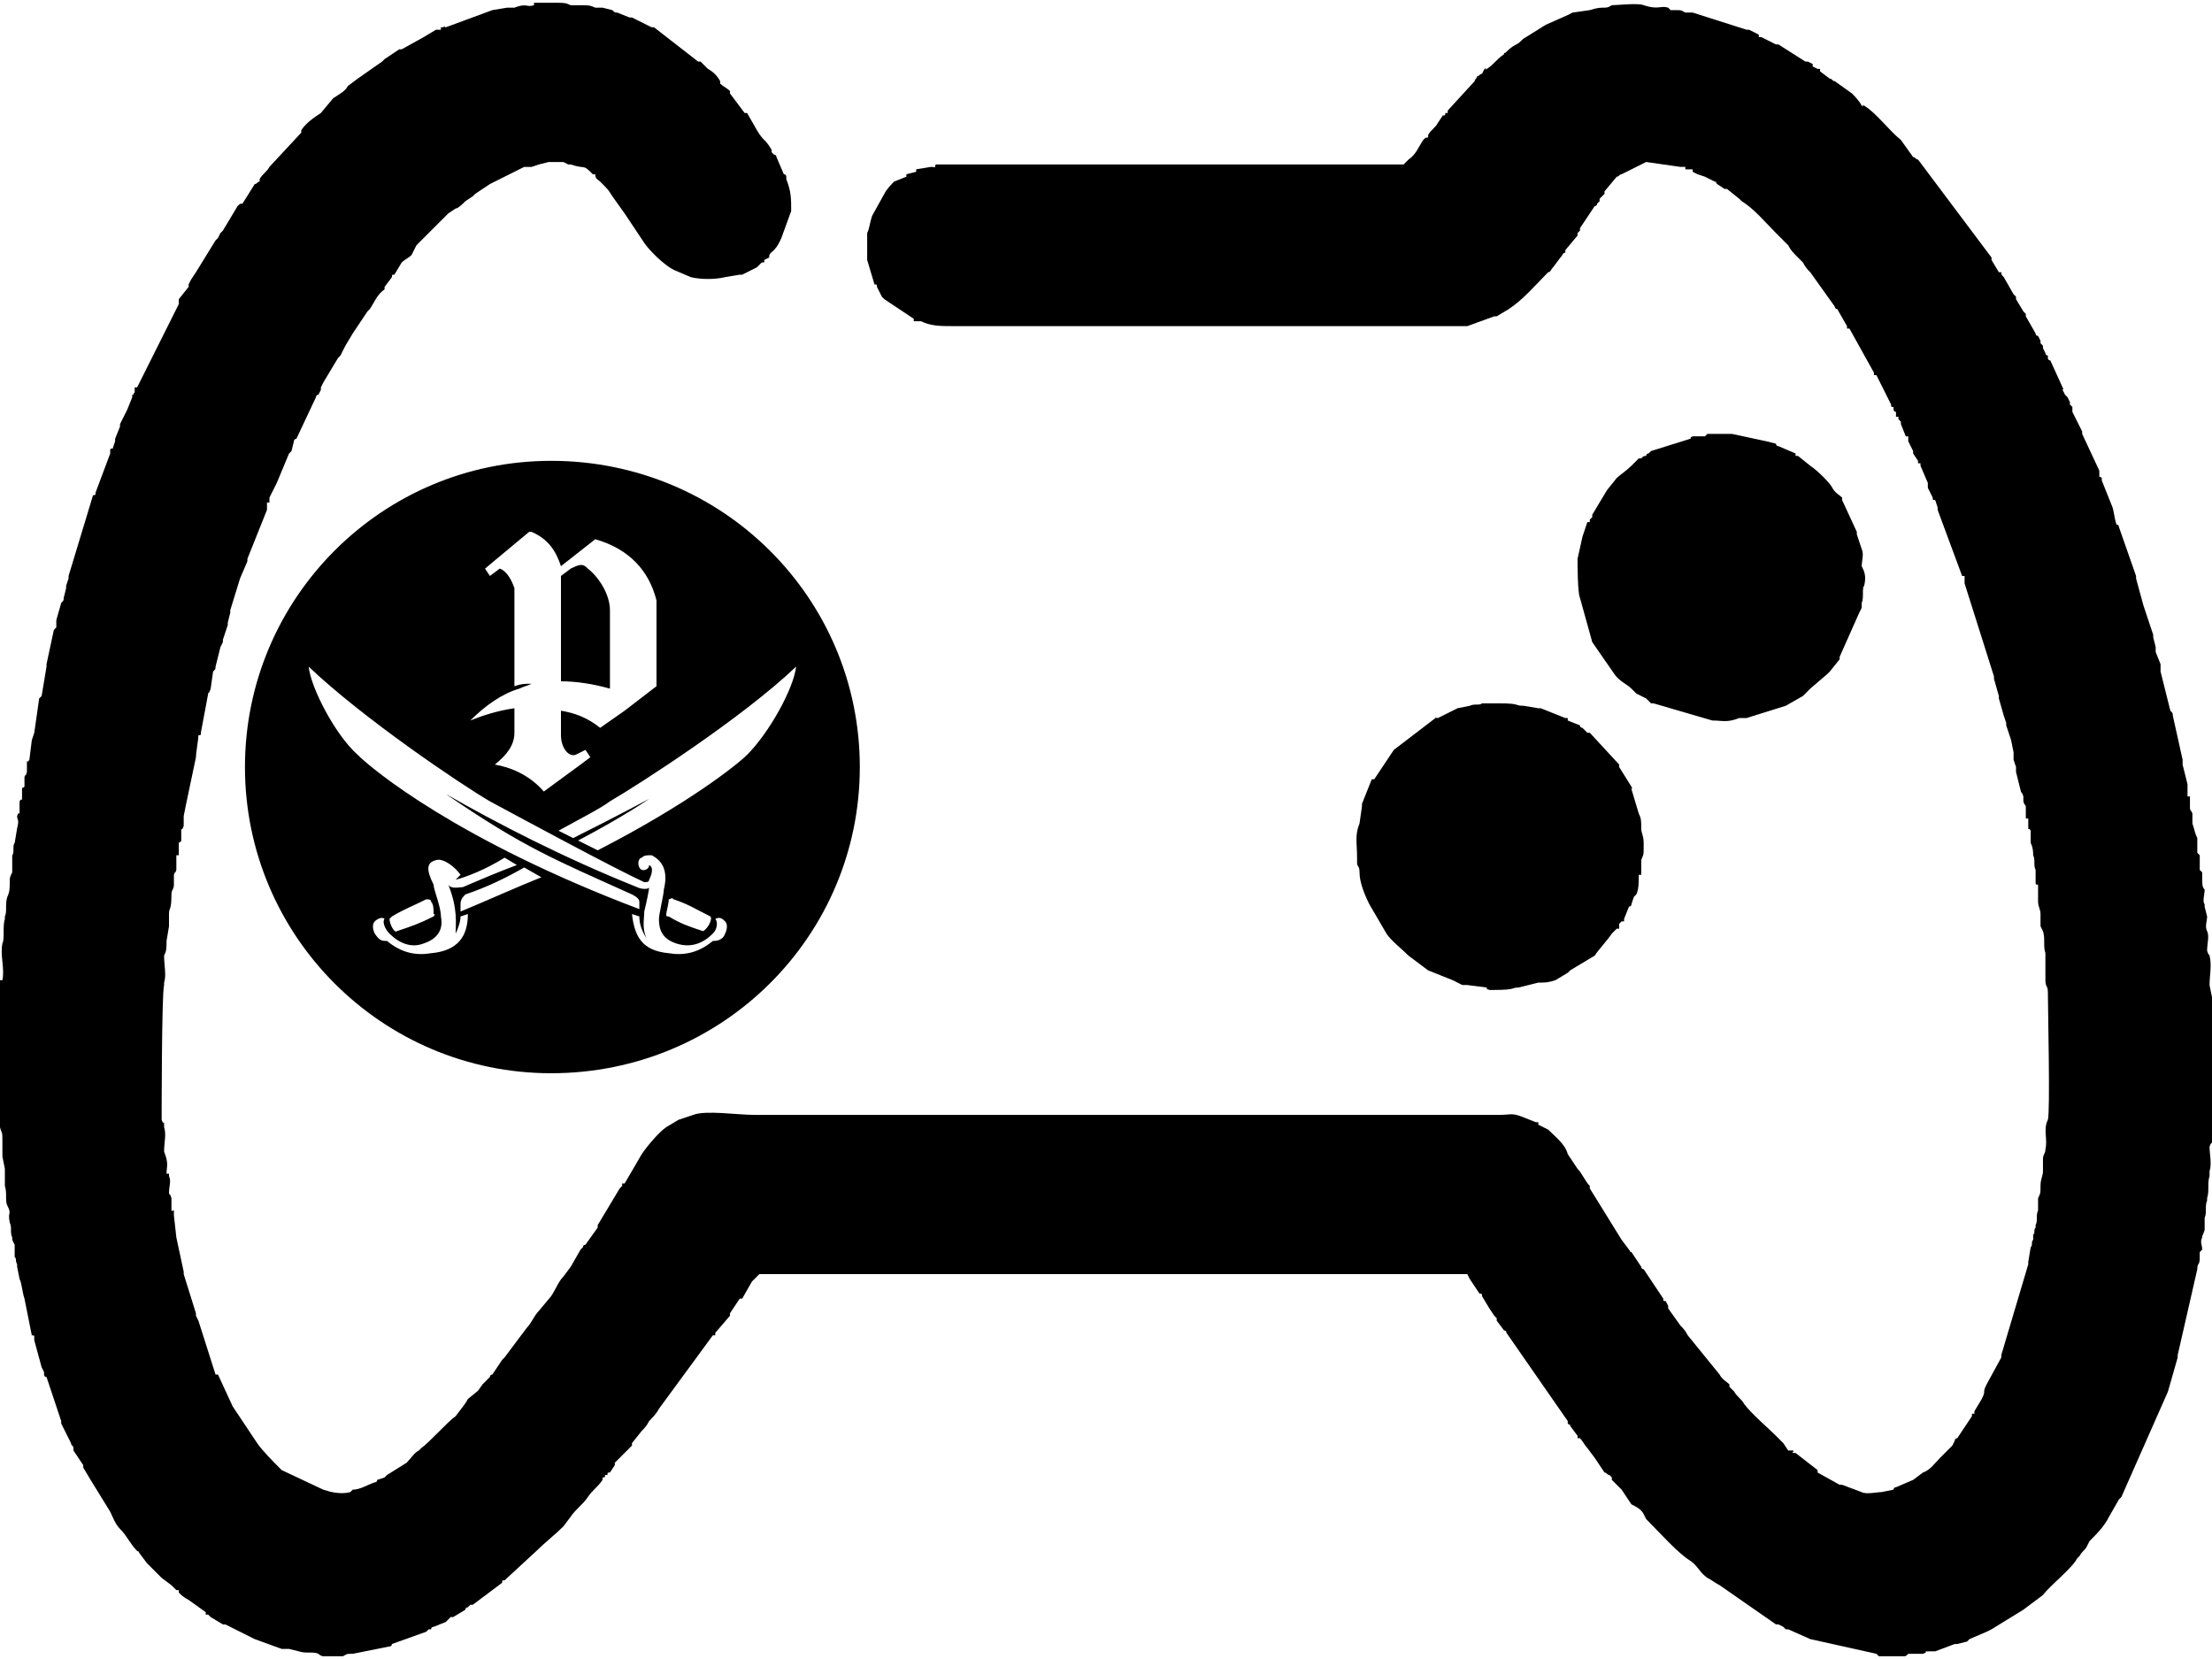
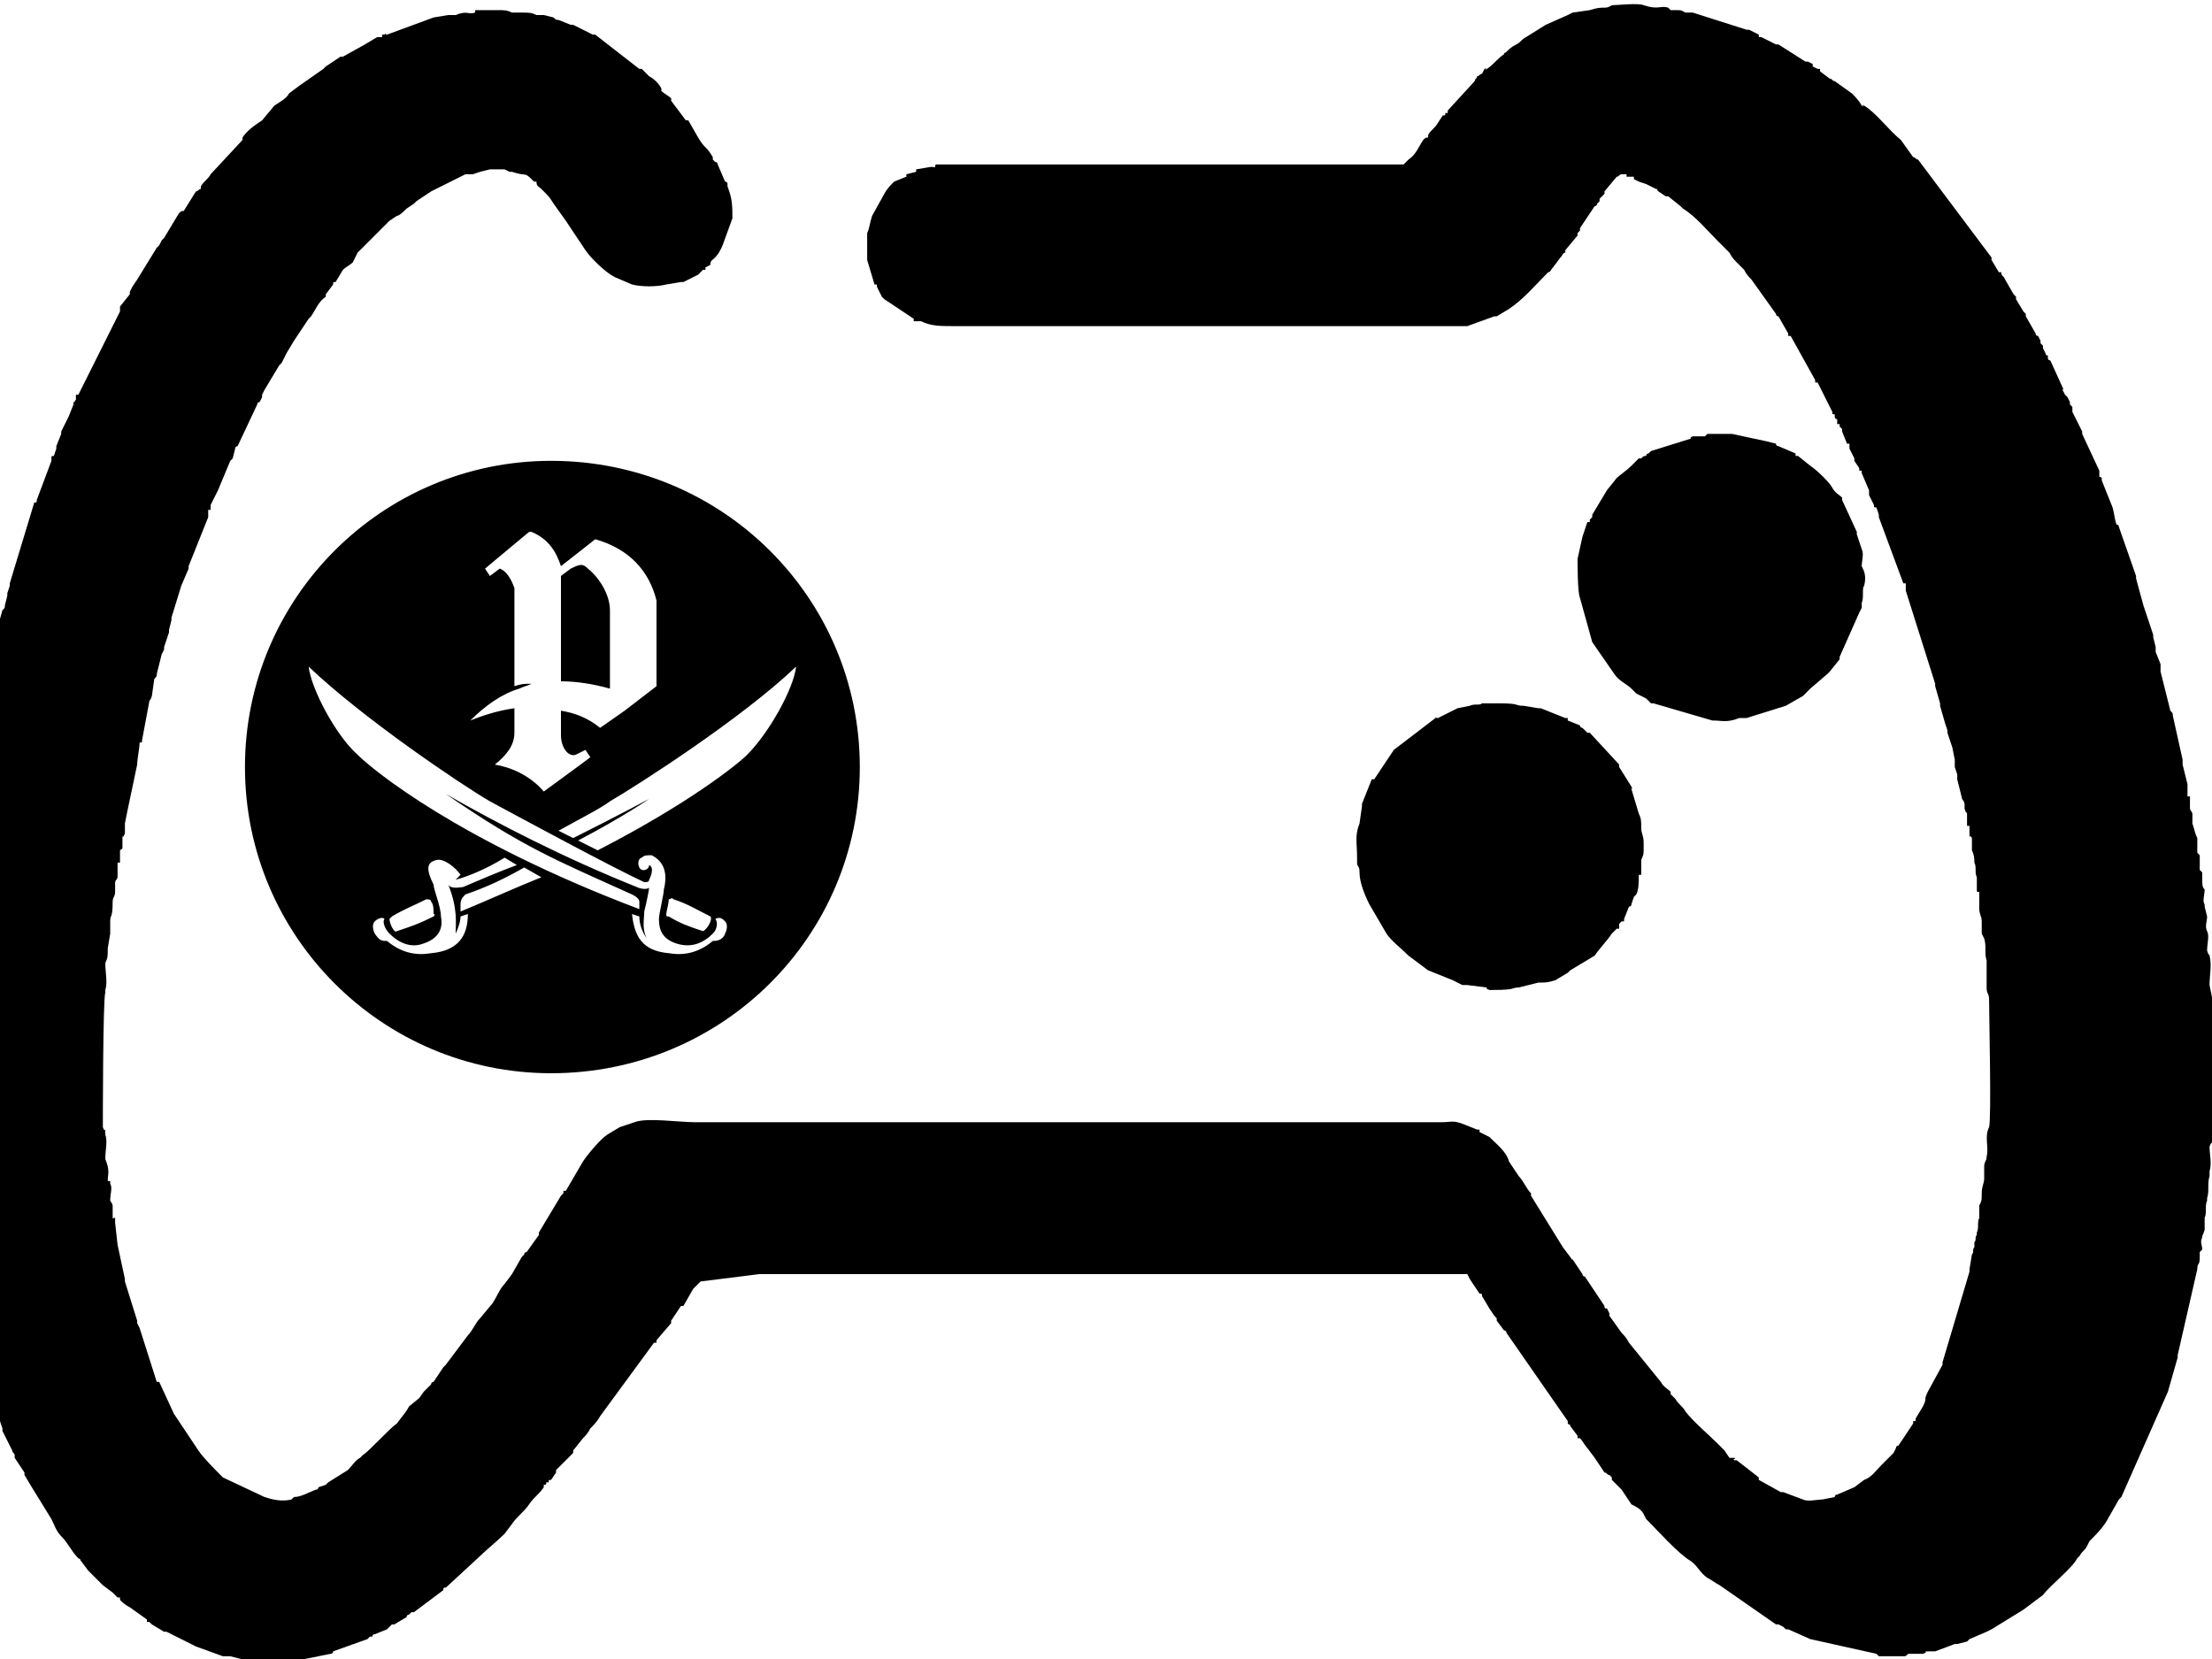
<svg xmlns="http://www.w3.org/2000/svg" width="32px" height="24px" clip-rule="evenodd" fill-rule="evenodd" image-rendering="optimizeQuality" shape-rendering="geometricPrecision" text-rendering="geometricPrecision" version="1.1" viewBox="0 0 9.03 6.75" xml:space="preserve">
-   <path d="m3.1 5.19h2.89l0.01 0.02 0.04 0.06c0.01 0 0.01 0 0.01 0.01l0.03 0.05 0.02 0.03 0.01 0.01v0.01l0.03 0.04c0.01 0 0.01 0.01 0.01 0.01l0.25 0.36v0.01c0.01 0.01 0.01 0 0.01 0.01l0.03 0.04v0.01h0.01c0.01 0.01 0.02 0.03 0.03 0.04l0.03 0.04 0.04 0.06c0.01 0 0.01 0.01 0.02 0.01l0.01 0.01v0.01l0.04 0.04 0.04 0.06c0.02 0.01 0.04 0.02 0.05 0.04l0.01 0.02 0.01 0.01c0.04 0.04 0.12 0.13 0.17 0.16 0.03 0.02 0.04 0.05 0.07 0.07 0.02 0.01 0.03 0.02 0.05 0.03l0.23 0.16h0.01l0.02 0.01 0.01 0.01h0.01l0.09 0.04 0.27 0.06 0.01 0.01h0.01 0.09c0.01 0 0.01 0 0.02-0.01h0.06c0.03-0.01-0.01-0.01 0.03-0.01h0.02l0.08-0.03h0.01l0.04-0.01 0.01-0.01 0.07-0.03 0.02-0.01 0.13-0.08 0.08-0.06c0.03-0.04 0.12-0.11 0.14-0.15l0.01-0.01c0.01-0.02 0.02-0.02 0.03-0.04l0.01-0.02c0.03-0.03 0.06-0.06 0.08-0.1l0.04-0.07 0.01-0.01 0.19-0.43 0.04-0.14v-0.01l0.08-0.35c0-0.03 0.01-0.01 0.01-0.05v-0.02l0.01-0.01c0-0.02-0.01-0.03 0-0.05 0-0.01 0 0 0.01-0.03v-0.05c0.01-0.02 0-0.05 0.01-0.07v-0.01c0.01-0.03 0-0.06 0.01-0.09v-0.02c0.01-0.03 0-0.07 0-0.1 0.01-0.03 0.01 0 0.01-0.03v-0.58l-0.01-0.05c0-0.04 0.01-0.08 0-0.12 0-0.01 0 0.01-0.01-0.02 0-0.03 0.01-0.06 0-0.08s0-0.04 0-0.06l-0.01-0.04v-0.01c-0.01-0.01 0-0.04 0-0.06-0.01-0.01-0.01-0.02-0.01-0.05v-0.02l-0.01-0.01v-0.06l-0.01-0.01v-0.06c-0.01-0.02-0.01-0.03-0.02-0.06v-0.04c-0.01-0.03 0 0.01-0.01-0.02v-0.04-0.01h-0.01v-0.03-0.02l-0.02-0.08v-0.02l-0.04-0.18c0-0.01 0-0.01-0.01-0.02l-0.04-0.16v-0.01-0.02l-0.02-0.05v-0.01-0.01l-0.01-0.04v-0.01l-0.04-0.12-0.03-0.11v-0.01l-0.07-0.2s0-0.01-0.01-0.01c-0.01-0.03-0.01-0.06-0.02-0.08l-0.04-0.1v-0.01c-0.01-0.01-0.01 0-0.01-0.01v-0.02l-0.07-0.15v-0.01l-0.04-0.08v-0.02l-0.01-0.01v-0.01l-0.01-0.02-0.01-0.01-0.01-0.02c0-0.01 0.01 0.01 0-0.01l-0.05-0.11c-0.01 0-0.01-0.01-0.01-0.01v-0.01s-0.01 0-0.01-0.01l-0.01-0.02v-0.01l-0.01-0.01v-0.01l-0.01-0.02c-0.01 0-0.01-0.01-0.01-0.01l-0.04-0.07v-0.01l-0.01-0.01-0.03-0.05v-0.01l-0.01-0.01-0.04-0.07c-0.01-0.01-0.01-0.01-0.01-0.02h-0.01l-0.03-0.05v-0.01l-0.3-0.4c-0.01 0-0.01-0.01-0.02-0.01l-0.05-0.07c-0.05-0.04-0.1-0.11-0.15-0.14-0.02-0.01 0.01 0.01-0.01 0-0.01-0.02-0.03-0.04-0.04-0.05l-0.07-0.05c-0.01 0-0.01-0.01-0.02-0.01l-0.04-0.03v-0.01h-0.01l-0.02-0.01v-0.01l-0.02-0.01h-0.01l-0.11-0.07h-0.01l-0.06-0.03h-0.01v-0.01l-0.04-0.02h-0.01l-0.22-0.07h-0.03c-0.02-0.01-0.01-0.01-0.05-0.01h-0.01l-0.01-0.01c-0.03-0.01-0.04 0.01-0.1-0.01-0.02-0.01-0.11 0-0.13 0-0.03 0.02-0.03 0-0.09 0.02l-0.07 0.01-0.02 0.01-0.09 0.04-0.08 0.05c-0.02 0.01-0.02 0.02-0.04 0.03s-0.03 0.02-0.04 0.03-0.01 0-0.01 0.01c-0.03 0.02-0.04 0.04-0.07 0.06-0.02 0.01 0.01-0.01-0.01 0l-0.01 0.02c-0.01 0-0.01 0.01-0.02 0.01 0 0.01-0.01 0.01-0.01 0.02l-0.11 0.12v0.01h-0.01c0 0.01 0 0.01-0.01 0.01l-0.02 0.03c-0.01 0.02-0.03 0.03-0.04 0.05v0.01c-0.01 0-0.01 0-0.02 0.01-0.02 0.03-0.03 0.06-0.06 0.08l-0.02 0.02h-1.91c-0.01 0.02 0.01 0.01-0.02 0.01l-0.06 0.01v0.01l-0.04 0.01v0.01l-0.05 0.02c-0.01 0.01-0.03 0.03-0.04 0.05l-0.05 0.09c-0.01 0.03-0.01 0.05-0.02 0.07v0.01 0.1l0.03 0.1c0.01 0 0.01 0 0.01 0.01l0.02 0.04 0.01 0.01 0.12 0.08v0.01h0.01 0.02c0.04 0.02 0.08 0.02 0.13 0.02h2.1l0.11-0.04h0.01l0.05-0.03c0.06-0.04 0.11-0.1 0.16-0.15 0.01 0 0.01-0.01 0.02-0.02l0.03-0.04c0.01-0.01 0.01-0.02 0.02-0.02v-0.01l0.05-0.06v-0.01l0.01-0.01v-0.01l0.06-0.09c0.01 0 0.01-0.01 0.01-0.01l0.01-0.01v-0.01l0.02-0.02v-0.01l0.05-0.06c0.01 0 0.01-0.01 0.02-0.01l0.1-0.05 0.14 0.02h0.02v0.01h0.01 0.02v0.01l0.02 0.01 0.03 0.01 0.04 0.02c0.01 0 0 0 0.01 0.01l0.03 0.02h0.01l0.05 0.04 0.01 0.01c0.05 0.03 0.1 0.09 0.14 0.13l0.05 0.05c0.01 0.02 0.02 0.03 0.04 0.05l0.02 0.02c0.01 0.02 0.02 0.03 0.03 0.04l0.1 0.14s0 0.01 0.01 0.01l0.04 0.07v0.01h0.01l0.1 0.18v0.01h0.01l0.06 0.12c0 0.01 0 0.01 0.01 0.01v0.01s0 0.01 0.01 0.01v0.02h0.01v0.01l0.01 0.01v0.01l0.02 0.05h0.01v0.01 0.01l0.02 0.04v0.01l0.02 0.03v0.01h0.01v0.01l0.03 0.07v0.02l0.02 0.04c0 0.01 0 0.01 0.01 0.01l0.01 0.03v0.01l0.1 0.27h0.01v0.01 0.01 0.01l0.12 0.38v0.01l0.02 0.07v0.01l0.02 0.07 0.01 0.03v0.01l0.02 0.06 0.01 0.05v0.01 0.02l0.01 0.03v0.02l0.02 0.08c0.01 0.02 0-0.01 0.01 0.02v0.02c0.01 0.03 0 0 0.01 0.02v0.05h0.01v0.03c0 0.03 0 0 0.01 0.02v0.05c0.01 0.02 0.01 0.04 0.01 0.05 0.01 0.02 0 0.04 0.01 0.06v0.05c0 0.01 0 0.01 0.01 0.01v0.07c0 0.02 0.01 0.03 0.01 0.05v0.05l0.01 0.02c0.01 0.03 0 0.06 0.01 0.09v0.02 0.09c0 0.03 0.01 0.02 0.01 0.05 0 0.06 0.01 0.49 0 0.52-0.02 0.04 0 0.08-0.01 0.12 0 0.02-0.01 0.02-0.01 0.04v0.05c0 0.02-0.01 0.03-0.01 0.06s0 0.03-0.01 0.05v0.02 0.03c-0.01 0.02 0 0.04-0.01 0.06v0.01c-0.01 0.01 0 0.02-0.01 0.03v0.02c-0.01 0.01 0 0.02-0.01 0.03l-0.01 0.06v0.01l-0.11 0.37v0.01l-0.06 0.11c-0.02 0.04 0 0.02-0.02 0.06l-0.03 0.05v0.01h-0.01v0.01l-0.06 0.09s-0.01 0-0.01 0.01l-0.01 0.02-0.05 0.05c-0.02 0.02-0.04 0.05-0.07 0.06l-0.04 0.03-0.07 0.03c-0.01 0-0.01 0.01-0.01 0.01l-0.05 0.01c-0.02 0-0.06 0.01-0.08 0l-0.08-0.03h-0.01l-0.09-0.05v-0.01l-0.09-0.07h-0.01c-0.01-0.01 0.01 0 0-0.01h-0.01-0.01l-0.02-0.03-0.03-0.03c-0.03-0.03-0.1-0.09-0.13-0.13-0.01-0.02-0.03-0.03-0.04-0.05l-0.02-0.02v-0.01c-0.01-0.01-0.03-0.02-0.04-0.04l-0.13-0.16c-0.01-0.02-0.02-0.03-0.03-0.04l-0.05-0.07v-0.01l-0.01-0.02c-0.01 0-0.01 0-0.01-0.01l-0.08-0.12s-0.01 0-0.01-0.01l-0.04-0.06c-0.01 0 0 0-0.01-0.01l-0.03-0.04-0.13-0.21v-0.01c-0.02-0.02-0.03-0.05-0.05-0.07l-0.04-0.06c-0.01-0.04-0.05-0.07-0.08-0.1l-0.04-0.02v-0.01h-0.01l-0.05-0.02c-0.05-0.02-0.05-0.01-0.1-0.01h-3.04c-0.07 0-0.2-0.02-0.25 0l-0.06 0.02-0.05 0.03c-0.03 0.02-0.08 0.08-0.1 0.11l-0.07 0.12h-0.01v0.01l-0.01 0.01-0.09 0.15v0.01l-0.05 0.07s-0.01 0-0.01 0.01l-0.01 0.01-0.04 0.07-0.03 0.04c-0.02 0.02-0.03 0.05-0.05 0.08l-0.05 0.06c-0.02 0.02-0.03 0.05-0.05 0.07l-0.09 0.12-0.01 0.01-0.04 0.06c-0.01 0-0.01 0.01-0.01 0.01l-0.03 0.03c-0.03 0.04 0 0.01-0.06 0.06-0.01 0.02-0.02 0.03-0.05 0.07-0.03 0.02-0.11 0.11-0.14 0.13l-0.01 0.01c-0.02 0.01-0.03 0.03-0.05 0.05l-0.08 0.05-0.01 0.01-0.03 0.01c0 0.01-0.01 0.01-0.01 0.01-0.03 0.01-0.06 0.03-0.09 0.03l-0.01 0.01c-0.04 0.01-0.08 0-0.11-0.01l-0.17-0.08c-0.03-0.03-0.08-0.08-0.1-0.11l-0.1-0.15-0.06-0.13h-0.01l-0.07-0.22-0.01-0.02v-0.01l-0.05-0.16v-0.01l-0.03-0.14-0.01-0.09v-0.02c-0.01 0-0.01 0.01-0.01-0.01v-0.04c-0.01-0.03 0 0-0.01-0.02 0-0.03 0.01-0.05 0-0.07v-0.01h-0.01c0-0.03 0.01-0.04-0.01-0.09 0-0.04 0.01-0.07 0-0.1 0-0.04 0 0-0.01-0.03 0-0.01 0-0.52 0.01-0.55v-0.01c0.01-0.03 0-0.07 0-0.11 0.01-0.02 0.01-0.03 0.01-0.06l0.01-0.06v-0.05c0-0.03 0.01-0.01 0.01-0.08 0-0.02 0.01-0.02 0.01-0.04v-0.04c0.01-0.03 0 0.01 0.01-0.02v-0.03-0.03h0.01v-0.04-0.01c0.01-0.01 0.01 0 0.01-0.02v-0.03c0-0.02 0 0.01 0.01-0.02v-0.02-0.02l0.01-0.05 0.04-0.19c0-0.02 0.01-0.07 0.01-0.09 0.01 0 0.01 0 0.01-0.01l0.03-0.16c0-0.01 0 0.01 0.01-0.02l0.01-0.07c0.01-0.01 0.01-0.01 0.01-0.02l0.02-0.08 0.01-0.02v-0.01l0.02-0.06v-0.01l0.01-0.04v-0.01l0.04-0.13 0.03-0.07v-0.01l0.08-0.2v-0.01-0.01-0.01h0.01v-0.01-0.01l0.03-0.06 0.05-0.12 0.01-0.01 0.01-0.04c0-0.01 0.01-0.01 0.01-0.01l0.08-0.17s0-0.01 0.01-0.01l0.01-0.02v-0.01l0.01-0.02 0.06-0.1 0.01-0.01 0.02-0.04 0.03-0.05 0.06-0.09 0.01-0.01c0.02-0.03 0.03-0.06 0.06-0.08v-0.01l0.03-0.04c0-0.01 0-0.01 0.01-0.01l0.03-0.05c0.01-0.01 0.03-0.02 0.04-0.03l0.02-0.04 0.13-0.13 0.03-0.02c0.01 0 0.03-0.02 0.04-0.03l0.03-0.02 0.01-0.01 0.06-0.04 0.14-0.07h0.02 0.01l0.03-0.01 0.04-0.01h0.06l0.02 0.01h0.01c0.06 0.02 0.05 0 0.08 0.03l0.01 0.01h0.01c0 0.02 0.01 0.02 0.02 0.03 0.04 0.04 0.03 0.03 0.05 0.06l0.05 0.07 0.08 0.12c0.02 0.03 0.08 0.09 0.12 0.11l0.07 0.03c0.04 0.01 0.1 0.01 0.14 0l0.06-0.01h0.01l0.06-0.03 0.02-0.02h0.01v-0.01l0.02-0.01c0-0.03 0.02-0.01 0.05-0.08l0.04-0.11c0-0.05 0-0.08-0.02-0.13v-0.01s0-0.01-0.01-0.01l-0.03-0.07s0-0.01-0.01-0.01l-0.01-0.01v-0.01c-0.03-0.05-0.03-0.03-0.06-0.08l-0.04-0.07h-0.01l-0.06-0.08v-0.01c-0.01-0.01-0.03-0.02-0.04-0.03v-0.01c-0.01-0.02-0.03-0.04-0.05-0.05l-0.03-0.03h-0.01l-0.18-0.14h-0.01l-0.08-0.04h-0.01l-0.05-0.02c-0.01 0-0.01 0-0.02-0.01l-0.04-0.01h-0.03c-0.02-0.01-0.03-0.01-0.06-0.01h-0.04c-0.02-0.01-0.03-0.01-0.06-0.01h-0.07-0.01-0.01v0.01c-0.03 0.01-0.03-0.01-0.08 0.01h-0.03l-0.06 0.01-0.19 0.07c-0.01 0 0-0.01-0.01 0h-0.01v0.01h-0.01-0.01l-0.05 0.03-0.09 0.05h-0.01l-0.06 0.04-0.01 0.01-0.1 0.07-0.04 0.03c-0.01 0.02-0.03 0.03-0.06 0.05l-0.05 0.06c-0.03 0.02-0.06 0.04-0.08 0.07v0.01l-0.13 0.14c-0.01 0.02-0.03 0.03-0.04 0.05v0.01c-0.01 0-0.01 0.01-0.02 0.01l-0.05 0.08c-0.01 0-0.01 0-0.02 0.01l-0.06 0.1-0.01 0.01-0.01 0.02-0.01 0.01-0.08 0.13-0.02 0.03-0.01 0.02v0.01l-0.04 0.05v0.01 0.01l-0.17 0.34h-0.01v0.01 0.01c-0.01 0.01 0 0.01-0.01 0.01v0.01l-0.02 0.05-0.03 0.06v0.01l-0.02 0.05v0.01l-0.01 0.03c-0.01 0-0.01 0-0.01 0.01v0.01l-0.06 0.16c0 0.01 0 0.01-0.01 0.01l-0.1 0.33v0.01l-0.01 0.03v0.01l-0.01 0.04c0 0.01 0 0.01-0.01 0.02l-0.02 0.07v0.03l-0.01 0.01-0.03 0.14v0.01l-0.02 0.12-0.01 0.01-0.02 0.14-0.01 0.03-0.01 0.08c-0.01 0.02-0.01-0.01-0.01 0.02v0.03c-0.01 0.03 0 0-0.01 0.02v0.04c-0.01 0.01-0.01 0-0.01 0.01v0.03c0 0.03 0 0-0.01 0.02v0.04c0 0.03 0-0.01-0.01 0.02 0 0.02 0.01 0.01 0 0.05l-0.01 0.06c-0.01 0.01 0 0.04-0.01 0.05v0.06 0.01c-0.01 0.02-0.01 0.02-0.01 0.04s0 0.04-0.01 0.06c-0.01 0.03 0 0.06-0.01 0.08v0.01c-0.01 0.03 0 0.08-0.01 0.1-0.01 0.05 0.01 0.1 0 0.15h-0.01v0.08 0.52c0.01 0.04 0.01 0 0.01 0.09v0.03l0.01 0.05v0.07c0.01 0.03 0 0.06 0.01 0.08 0.02 0.04 0 0.02 0.01 0.07 0.01 0.02 0 0.04 0.01 0.06v0.01l0.01 0.02v0.05c0.01 0.01 0 0.01 0.01 0.03v0.01l0.01 0.05c0.01 0.02 0.01 0.05 0.02 0.08l0.03 0.15c0.01 0 0.01 0 0.01 0.01v0.01l0.03 0.11 0.01 0.02v0.01s0 0.01 0.01 0.01l0.06 0.18v0.01l0.04 0.08c0 0.01 0.01 0.01 0.01 0.02v0.01l0.04 0.06v0.01l0.03 0.05 0.08 0.13c0.01 0.02 0.02 0.05 0.04 0.07 0.03 0.03 0.04 0.06 0.07 0.09 0.02 0.01 0 0 0.01 0.01l0.03 0.04 0.06 0.06 0.04 0.03 0.02 0.02h0.01v0.01c0.01 0.01 0.02 0.02 0.04 0.03l0.07 0.05v0.01h0.01l0.01 0.01 0.05 0.03h0.01l0.12 0.06 0.11 0.04h0.02 0.01l0.04 0.01c0.03 0.01 0.06 0 0.08 0.01 0 0 0.01 0.01 0.02 0.01h0.07 0.01c0.02-0.01 0.01-0.01 0.04-0.01l0.15-0.03c0.01 0 0.01-0.01 0.01-0.01l0.14-0.05 0.01-0.01h0.01c0-0.01 0.01-0.01 0.01-0.01l0.05-0.02 0.02-0.02h0.01l0.05-0.03c0-0.01 0.01-0.01 0.01-0.01l0.01-0.01h0.01l0.12-0.09c0-0.01 0-0.01 0.01-0.01l0.13-0.12c0.03-0.03 0.08-0.07 0.11-0.1l0.03-0.04c0.02-0.03 0.05-0.05 0.07-0.08s0.04-0.04 0.06-0.07v-0.01c0.01 0 0.01 0 0.01-0.01h0.01c0-0.01 0-0.01 0.01-0.01l0.02-0.03v-0.01l0.07-0.07v-0.01l0.04-0.05c0.01-0.01 0.02-0.02 0.03-0.04 0.01-0.01 0.03-0.03 0.04-0.05l0.22-0.3h0.01v-0.01l0.06-0.07v-0.01l0.04-0.06h0.01l0.04-0.07 0.03-0.03zm-0.85-3.32c0.7 0 1.26 0.56 1.26 1.25s-0.56 1.25-1.26 1.25c-0.69 0-1.25-0.56-1.25-1.25s0.56-1.25 1.25-1.25zm0.43 0.57c-0.03-0.12-0.11-0.21-0.25-0.25l-0.14 0.11c-0.02-0.06-0.05-0.11-0.12-0.14h-0.01l-0.18 0.15 0.02 0.03 0.04-0.03c0.03 0.01 0.05 0.05 0.06 0.08v0.4c0.03-0.01 0.04-0.01 0.07-0.01-0.02 0.01-0.03 0.01-0.05 0.02-0.07 0.02-0.14 0.07-0.2 0.13 0.05-0.02 0.11-0.04 0.18-0.05v0.1c0 0.05-0.03 0.09-0.08 0.13 0.06 0.01 0.14 0.04 0.2 0.11l0.15-0.11 0.04-0.03-0.02-0.03-0.04 0.02c-0.03 0.01-0.06-0.03-0.06-0.08v-0.1c0.06 0.01 0.11 0.03 0.16 0.07l0.1-0.07 0.13-0.1v-0.35zm-0.82 1.36c0-0.04 0.01-0.1-0.03-0.2 0.01 0.02 0.05 0.01 0.06 0.01 0.07-0.03 0.14-0.06 0.22-0.09l-0.05-0.03c-0.08 0.05-0.16 0.08-0.2 0.09l-0.01 0.01 0.03-0.03c-0.02-0.03-0.07-0.07-0.1-0.06-0.04 0.01-0.04 0.04-0.01 0.1 0 0.02 0.03 0.09 0.03 0.13 0.01 0.05-0.01 0.09-0.07 0.11-0.05 0.02-0.1 0-0.14-0.04-0.02-0.02-0.03-0.05-0.02-0.06-0.01-0.01-0.03 0-0.04 0.01s-0.01 0.03 0 0.05c0.02 0.03 0.03 0.03 0.05 0.03 0.06 0.05 0.12 0.06 0.18 0.05 0.11-0.01 0.15-0.07 0.15-0.16l-0.03 0.01c0 0.02-0.01 0.05-0.02 0.07zm-0.24-0.01c0.06-0.02 0.09-0.03 0.15-0.06 0 0 0.01-0.01 0-0.01 0-0.02 0-0.04-0.01-0.05 0-0.01-0.01-0.01-0.02-0.01-0.06 0.03-0.09 0.04-0.14 0.07l-0.01 0.01c0 0.02 0.02 0.06 0.03 0.05zm0.87-0.53c-0.04 0.03-0.12 0.07-0.21 0.12l0.06 0.03c0.18-0.09 0.31-0.16 0.31-0.16s-0.1 0.07-0.29 0.17l0.08 0.04c0.37-0.19 0.57-0.35 0.61-0.39 0.09-0.09 0.19-0.27 0.2-0.36-0.22 0.21-0.64 0.48-0.76 0.55zm-0.61 0.42v0.03c0.12-0.05 0.23-0.1 0.33-0.14l-0.07-0.04c-0.07 0.04-0.15 0.08-0.24 0.11-0.01 0.01-0.02 0.02-0.02 0.04zm0.12-0.42c0.13 0.07 0.5 0.27 0.63 0.33 0.01 0 0.02 0 0.02-0.01 0.01-0.02 0.02-0.05 0-0.06 0 0.02-0.03 0.03-0.04 0.01s0-0.04 0.01-0.04c0.01-0.01 0.02-0.01 0.04-0.01 0.04 0.02 0.07 0.06 0.05 0.14 0 0.02-0.02 0.1-0.02 0.12 0 0.04 0.01 0.08 0.07 0.1s0.11 0 0.15-0.04c0.02-0.02 0.02-0.05 0.01-0.06 0.02-0.01 0.03 0 0.04 0.01s0.01 0.03 0 0.05c-0.01 0.03-0.04 0.03-0.05 0.03-0.06 0.05-0.12 0.06-0.18 0.05-0.11-0.01-0.14-0.07-0.15-0.16l0.03 0.01c0 0.03 0.01 0.06 0.03 0.09-0.02-0.04-0.01-0.08-0.01-0.11 0.01-0.04 0.02-0.09 0.02-0.1 0 0.01-0.03 0.01-0.05 0-0.3-0.12-0.57-0.26-0.78-0.38 0.32 0.22 0.45 0.27 0.76 0.41 0.02 0.01 0.03 0.02 0.03 0.03v0.03c-0.74-0.28-1.09-0.57-1.15-0.63-0.09-0.08-0.19-0.27-0.2-0.36 0.22 0.21 0.62 0.48 0.74 0.55zm0.9 0.47c-0.06-0.03-0.09-0.05-0.15-0.07-0.01-0.01-0.01 0-0.02 0 0 0.02-0.01 0.05-0.01 0.06s0 0.01 0.01 0.01c0.05 0.03 0.08 0.04 0.14 0.06 0.02-0.01 0.04-0.05 0.03-0.06zm-0.61-0.96v-0.43l0.04-0.03c0.04-0.02 0.05-0.02 0.07 0 0.05 0.04 0.09 0.11 0.09 0.17v0.32c-0.07-0.02-0.14-0.03-0.2-0.03zm4.67-1h-0.05c-0.02 0.01 0 0-0.01 0.01l-0.16 0.05-0.01 0.01c-0.01 0-0.01 0.01-0.01 0.01-0.01 0-0.01 0-0.02 0.01h-0.01l-0.03 0.03c-0.02 0.02-0.05 0.04-0.06 0.05l-0.04 0.05-0.06 0.1v0.01l-0.01 0.01v0.01h-0.01l-0.02 0.06-0.02 0.09c0 0.02 0 0.14 0.01 0.16l0.05 0.18 0.09 0.13c0.02 0.03 0.05 0.04 0.07 0.06l0.02 0.02 0.04 0.02 0.02 0.02h0.01l0.24 0.07c0.04 0 0.06 0.01 0.11-0.01h0.03l0.16-0.05 0.07-0.04 0.03-0.03 0.07-0.06 0.01-0.01 0.04-0.05v-0.01l0.08-0.18 0.01-0.02v-0.02c0.01-0.02 0-0.06 0.01-0.07 0.01-0.04 0-0.06-0.01-0.08 0-0.02 0.01-0.05 0-0.07l-0.02-0.06v-0.01l-0.06-0.13v-0.01c-0.01-0.01-0.03-0.02-0.04-0.04s-0.06-0.07-0.09-0.09l-0.05-0.04h-0.01v-0.01l-0.07-0.03s-0.01 0-0.01-0.01l-0.04-0.01-0.14-0.03h-0.04-0.04-0.02l-0.01 0.01zm-0.91 1.09c-0.01 0.01-0.03 0-0.05 0.01l-0.05 0.01-0.08 0.04c-0.02 0 0-0.01-0.01 0l-0.17 0.13-0.08 0.12h-0.01l-0.04 0.1v0.01l-0.01 0.07c-0.02 0.05-0.01 0.08-0.01 0.14v0.02c0 0.02 0.01 0.01 0.01 0.04 0 0.04 0.02 0.09 0.04 0.13l0.07 0.12c0.02 0.03 0.06 0.06 0.09 0.09l0.08 0.06 0.1 0.04 0.04 0.02h0.02l0.08 0.01c0 0.01-0.01 0 0.01 0.01h0.02c0.09 0 0.07-0.01 0.1-0.01l0.08-0.02c0.03 0 0.04 0 0.07-0.01l0.05-0.03 0.01-0.01 0.1-0.06c0.02-0.03 0.05-0.06 0.07-0.09l0.02-0.02h0.01v-0.01-0.01l0.01-0.01h0.01v-0.01l0.02-0.05s0.01 0 0.01-0.01l0.01-0.03 0.01-0.01c0.01-0.02 0.01-0.05 0.01-0.08h0.01v-0.01-0.05c0.01-0.03 0.01-0.01 0.01-0.07 0-0.03-0.01-0.04-0.01-0.06 0-0.03 0-0.04-0.01-0.06l-0.03-0.1c-0.01-0.01 0.01 0.01 0-0.01l-0.05-0.08v-0.01l-0.12-0.13h-0.01l-0.02-0.02s-0.01 0-0.01-0.01l-0.05-0.02v-0.01h-0.01l-0.1-0.04h-0.01l-0.06-0.01c-0.04 0-0.01-0.01-0.1-0.01h-0.07z" />
+   <path d="m3.1 5.19h2.89l0.01 0.02 0.04 0.06c0.01 0 0.01 0 0.01 0.01l0.03 0.05 0.02 0.03 0.01 0.01v0.01l0.03 0.04c0.01 0 0.01 0.01 0.01 0.01l0.25 0.36v0.01c0.01 0.01 0.01 0 0.01 0.01l0.03 0.04v0.01h0.01c0.01 0.01 0.02 0.03 0.03 0.04l0.03 0.04 0.04 0.06c0.01 0 0.01 0.01 0.02 0.01l0.01 0.01v0.01l0.04 0.04 0.04 0.06c0.02 0.01 0.04 0.02 0.05 0.04l0.01 0.02 0.01 0.01c0.04 0.04 0.12 0.13 0.17 0.16 0.03 0.02 0.04 0.05 0.07 0.07 0.02 0.01 0.03 0.02 0.05 0.03l0.23 0.16h0.01l0.02 0.01 0.01 0.01h0.01l0.09 0.04 0.27 0.06 0.01 0.01h0.01 0.09c0.01 0 0.01 0 0.02-0.01h0.06c0.03-0.01-0.01-0.01 0.03-0.01h0.02l0.08-0.03h0.01l0.04-0.01 0.01-0.01 0.07-0.03 0.02-0.01 0.13-0.08 0.08-0.06c0.03-0.04 0.12-0.11 0.14-0.15l0.01-0.01c0.01-0.02 0.02-0.02 0.03-0.04l0.01-0.02c0.03-0.03 0.06-0.06 0.08-0.1l0.04-0.07 0.01-0.01 0.19-0.43 0.04-0.14v-0.01l0.08-0.35c0-0.03 0.01-0.01 0.01-0.05v-0.02l0.01-0.01c0-0.02-0.01-0.03 0-0.05 0-0.01 0 0 0.01-0.03v-0.05c0.01-0.02 0-0.05 0.01-0.07v-0.01c0.01-0.03 0-0.06 0.01-0.09v-0.02c0.01-0.03 0-0.07 0-0.1 0.01-0.03 0.01 0 0.01-0.03v-0.58l-0.01-0.05c0-0.04 0.01-0.08 0-0.12 0-0.01 0 0.01-0.01-0.02 0-0.03 0.01-0.06 0-0.08s0-0.04 0-0.06l-0.01-0.04v-0.01c-0.01-0.01 0-0.04 0-0.06-0.01-0.01-0.01-0.02-0.01-0.05v-0.02l-0.01-0.01v-0.06l-0.01-0.01v-0.06c-0.01-0.02-0.01-0.03-0.02-0.06v-0.04c-0.01-0.03 0 0.01-0.01-0.02v-0.04-0.01h-0.01v-0.03-0.02l-0.02-0.08v-0.02l-0.04-0.18c0-0.01 0-0.01-0.01-0.02l-0.04-0.16v-0.01-0.02l-0.02-0.05v-0.01-0.01l-0.01-0.04v-0.01l-0.04-0.12-0.03-0.11v-0.01l-0.07-0.2s0-0.01-0.01-0.01c-0.01-0.03-0.01-0.06-0.02-0.08l-0.04-0.1v-0.01c-0.01-0.01-0.01 0-0.01-0.01v-0.02l-0.07-0.15v-0.01l-0.04-0.08v-0.02l-0.01-0.01v-0.01l-0.01-0.02-0.01-0.01-0.01-0.02c0-0.01 0.01 0.01 0-0.01l-0.05-0.11c-0.01 0-0.01-0.01-0.01-0.01v-0.01s-0.01 0-0.01-0.01l-0.01-0.02v-0.01l-0.01-0.01v-0.01l-0.01-0.02c-0.01 0-0.01-0.01-0.01-0.01l-0.04-0.07v-0.01l-0.01-0.01-0.03-0.05v-0.01l-0.01-0.01-0.04-0.07c-0.01-0.01-0.01-0.01-0.01-0.02h-0.01l-0.03-0.05v-0.01l-0.3-0.4c-0.01 0-0.01-0.01-0.02-0.01l-0.05-0.07c-0.05-0.04-0.1-0.11-0.15-0.14-0.02-0.01 0.01 0.01-0.01 0-0.01-0.02-0.03-0.04-0.04-0.05l-0.07-0.05c-0.01 0-0.01-0.01-0.02-0.01l-0.04-0.03v-0.01h-0.01l-0.02-0.01v-0.01l-0.02-0.01h-0.01l-0.11-0.07h-0.01l-0.06-0.03h-0.01v-0.01l-0.04-0.02h-0.01l-0.22-0.07h-0.03c-0.02-0.01-0.01-0.01-0.05-0.01h-0.01l-0.01-0.01c-0.03-0.01-0.04 0.01-0.1-0.01-0.02-0.01-0.11 0-0.13 0-0.03 0.02-0.03 0-0.09 0.02l-0.07 0.01-0.02 0.01-0.09 0.04-0.08 0.05c-0.02 0.01-0.02 0.02-0.04 0.03s-0.03 0.02-0.04 0.03-0.01 0-0.01 0.01c-0.03 0.02-0.04 0.04-0.07 0.06-0.02 0.01 0.01-0.01-0.01 0l-0.01 0.02c-0.01 0-0.01 0.01-0.02 0.01 0 0.01-0.01 0.01-0.01 0.02l-0.11 0.12v0.01h-0.01c0 0.01 0 0.01-0.01 0.01l-0.02 0.03c-0.01 0.02-0.03 0.03-0.04 0.05v0.01c-0.01 0-0.01 0-0.02 0.01-0.02 0.03-0.03 0.06-0.06 0.08l-0.02 0.02h-1.91c-0.01 0.02 0.01 0.01-0.02 0.01l-0.06 0.01v0.01l-0.04 0.01v0.01l-0.05 0.02c-0.01 0.01-0.03 0.03-0.04 0.05l-0.05 0.09c-0.01 0.03-0.01 0.05-0.02 0.07v0.01 0.1l0.03 0.1c0.01 0 0.01 0 0.01 0.01l0.02 0.04 0.01 0.01 0.12 0.08v0.01h0.01 0.02c0.04 0.02 0.08 0.02 0.13 0.02h2.1l0.11-0.04h0.01l0.05-0.03c0.06-0.04 0.11-0.1 0.16-0.15 0.01 0 0.01-0.01 0.02-0.02l0.03-0.04c0.01-0.01 0.01-0.02 0.02-0.02v-0.01l0.05-0.06v-0.01l0.01-0.01v-0.01l0.06-0.09c0.01 0 0.01-0.01 0.01-0.01l0.01-0.01v-0.01l0.02-0.02v-0.01l0.05-0.06c0.01 0 0.01-0.01 0.02-0.01h0.02v0.01h0.01 0.02v0.01l0.02 0.01 0.03 0.01 0.04 0.02c0.01 0 0 0 0.01 0.01l0.03 0.02h0.01l0.05 0.04 0.01 0.01c0.05 0.03 0.1 0.09 0.14 0.13l0.05 0.05c0.01 0.02 0.02 0.03 0.04 0.05l0.02 0.02c0.01 0.02 0.02 0.03 0.03 0.04l0.1 0.14s0 0.01 0.01 0.01l0.04 0.07v0.01h0.01l0.1 0.18v0.01h0.01l0.06 0.12c0 0.01 0 0.01 0.01 0.01v0.01s0 0.01 0.01 0.01v0.02h0.01v0.01l0.01 0.01v0.01l0.02 0.05h0.01v0.01 0.01l0.02 0.04v0.01l0.02 0.03v0.01h0.01v0.01l0.03 0.07v0.02l0.02 0.04c0 0.01 0 0.01 0.01 0.01l0.01 0.03v0.01l0.1 0.27h0.01v0.01 0.01 0.01l0.12 0.38v0.01l0.02 0.07v0.01l0.02 0.07 0.01 0.03v0.01l0.02 0.06 0.01 0.05v0.01 0.02l0.01 0.03v0.02l0.02 0.08c0.01 0.02 0-0.01 0.01 0.02v0.02c0.01 0.03 0 0 0.01 0.02v0.05h0.01v0.03c0 0.03 0 0 0.01 0.02v0.05c0.01 0.02 0.01 0.04 0.01 0.05 0.01 0.02 0 0.04 0.01 0.06v0.05c0 0.01 0 0.01 0.01 0.01v0.07c0 0.02 0.01 0.03 0.01 0.05v0.05l0.01 0.02c0.01 0.03 0 0.06 0.01 0.09v0.02 0.09c0 0.03 0.01 0.02 0.01 0.05 0 0.06 0.01 0.49 0 0.52-0.02 0.04 0 0.08-0.01 0.12 0 0.02-0.01 0.02-0.01 0.04v0.05c0 0.02-0.01 0.03-0.01 0.06s0 0.03-0.01 0.05v0.02 0.03c-0.01 0.02 0 0.04-0.01 0.06v0.01c-0.01 0.01 0 0.02-0.01 0.03v0.02c-0.01 0.01 0 0.02-0.01 0.03l-0.01 0.06v0.01l-0.11 0.37v0.01l-0.06 0.11c-0.02 0.04 0 0.02-0.02 0.06l-0.03 0.05v0.01h-0.01v0.01l-0.06 0.09s-0.01 0-0.01 0.01l-0.01 0.02-0.05 0.05c-0.02 0.02-0.04 0.05-0.07 0.06l-0.04 0.03-0.07 0.03c-0.01 0-0.01 0.01-0.01 0.01l-0.05 0.01c-0.02 0-0.06 0.01-0.08 0l-0.08-0.03h-0.01l-0.09-0.05v-0.01l-0.09-0.07h-0.01c-0.01-0.01 0.01 0 0-0.01h-0.01-0.01l-0.02-0.03-0.03-0.03c-0.03-0.03-0.1-0.09-0.13-0.13-0.01-0.02-0.03-0.03-0.04-0.05l-0.02-0.02v-0.01c-0.01-0.01-0.03-0.02-0.04-0.04l-0.13-0.16c-0.01-0.02-0.02-0.03-0.03-0.04l-0.05-0.07v-0.01l-0.01-0.02c-0.01 0-0.01 0-0.01-0.01l-0.08-0.12s-0.01 0-0.01-0.01l-0.04-0.06c-0.01 0 0 0-0.01-0.01l-0.03-0.04-0.13-0.21v-0.01c-0.02-0.02-0.03-0.05-0.05-0.07l-0.04-0.06c-0.01-0.04-0.05-0.07-0.08-0.1l-0.04-0.02v-0.01h-0.01l-0.05-0.02c-0.05-0.02-0.05-0.01-0.1-0.01h-3.04c-0.07 0-0.2-0.02-0.25 0l-0.06 0.02-0.05 0.03c-0.03 0.02-0.08 0.08-0.1 0.11l-0.07 0.12h-0.01v0.01l-0.01 0.01-0.09 0.15v0.01l-0.05 0.07s-0.01 0-0.01 0.01l-0.01 0.01-0.04 0.07-0.03 0.04c-0.02 0.02-0.03 0.05-0.05 0.08l-0.05 0.06c-0.02 0.02-0.03 0.05-0.05 0.07l-0.09 0.12-0.01 0.01-0.04 0.06c-0.01 0-0.01 0.01-0.01 0.01l-0.03 0.03c-0.03 0.04 0 0.01-0.06 0.06-0.01 0.02-0.02 0.03-0.05 0.07-0.03 0.02-0.11 0.11-0.14 0.13l-0.01 0.01c-0.02 0.01-0.03 0.03-0.05 0.05l-0.08 0.05-0.01 0.01-0.03 0.01c0 0.01-0.01 0.01-0.01 0.01-0.03 0.01-0.06 0.03-0.09 0.03l-0.01 0.01c-0.04 0.01-0.08 0-0.11-0.01l-0.17-0.08c-0.03-0.03-0.08-0.08-0.1-0.11l-0.1-0.15-0.06-0.13h-0.01l-0.07-0.22-0.01-0.02v-0.01l-0.05-0.16v-0.01l-0.03-0.14-0.01-0.09v-0.02c-0.01 0-0.01 0.01-0.01-0.01v-0.04c-0.01-0.03 0 0-0.01-0.02 0-0.03 0.01-0.05 0-0.07v-0.01h-0.01c0-0.03 0.01-0.04-0.01-0.09 0-0.04 0.01-0.07 0-0.1 0-0.04 0 0-0.01-0.03 0-0.01 0-0.52 0.01-0.55v-0.01c0.01-0.03 0-0.07 0-0.11 0.01-0.02 0.01-0.03 0.01-0.06l0.01-0.06v-0.05c0-0.03 0.01-0.01 0.01-0.08 0-0.02 0.01-0.02 0.01-0.04v-0.04c0.01-0.03 0 0.01 0.01-0.02v-0.03-0.03h0.01v-0.04-0.01c0.01-0.01 0.01 0 0.01-0.02v-0.03c0-0.02 0 0.01 0.01-0.02v-0.02-0.02l0.01-0.05 0.04-0.19c0-0.02 0.01-0.07 0.01-0.09 0.01 0 0.01 0 0.01-0.01l0.03-0.16c0-0.01 0 0.01 0.01-0.02l0.01-0.07c0.01-0.01 0.01-0.01 0.01-0.02l0.02-0.08 0.01-0.02v-0.01l0.02-0.06v-0.01l0.01-0.04v-0.01l0.04-0.13 0.03-0.07v-0.01l0.08-0.2v-0.01-0.01-0.01h0.01v-0.01-0.01l0.03-0.06 0.05-0.12 0.01-0.01 0.01-0.04c0-0.01 0.01-0.01 0.01-0.01l0.08-0.17s0-0.01 0.01-0.01l0.01-0.02v-0.01l0.01-0.02 0.06-0.1 0.01-0.01 0.02-0.04 0.03-0.05 0.06-0.09 0.01-0.01c0.02-0.03 0.03-0.06 0.06-0.08v-0.01l0.03-0.04c0-0.01 0-0.01 0.01-0.01l0.03-0.05c0.01-0.01 0.03-0.02 0.04-0.03l0.02-0.04 0.13-0.13 0.03-0.02c0.01 0 0.03-0.02 0.04-0.03l0.03-0.02 0.01-0.01 0.06-0.04 0.14-0.07h0.02 0.01l0.03-0.01 0.04-0.01h0.06l0.02 0.01h0.01c0.06 0.02 0.05 0 0.08 0.03l0.01 0.01h0.01c0 0.02 0.01 0.02 0.02 0.03 0.04 0.04 0.03 0.03 0.05 0.06l0.05 0.07 0.08 0.12c0.02 0.03 0.08 0.09 0.12 0.11l0.07 0.03c0.04 0.01 0.1 0.01 0.14 0l0.06-0.01h0.01l0.06-0.03 0.02-0.02h0.01v-0.01l0.02-0.01c0-0.03 0.02-0.01 0.05-0.08l0.04-0.11c0-0.05 0-0.08-0.02-0.13v-0.01s0-0.01-0.01-0.01l-0.03-0.07s0-0.01-0.01-0.01l-0.01-0.01v-0.01c-0.03-0.05-0.03-0.03-0.06-0.08l-0.04-0.07h-0.01l-0.06-0.08v-0.01c-0.01-0.01-0.03-0.02-0.04-0.03v-0.01c-0.01-0.02-0.03-0.04-0.05-0.05l-0.03-0.03h-0.01l-0.18-0.14h-0.01l-0.08-0.04h-0.01l-0.05-0.02c-0.01 0-0.01 0-0.02-0.01l-0.04-0.01h-0.03c-0.02-0.01-0.03-0.01-0.06-0.01h-0.04c-0.02-0.01-0.03-0.01-0.06-0.01h-0.07-0.01-0.01v0.01c-0.03 0.01-0.03-0.01-0.08 0.01h-0.03l-0.06 0.01-0.19 0.07c-0.01 0 0-0.01-0.01 0h-0.01v0.01h-0.01-0.01l-0.05 0.03-0.09 0.05h-0.01l-0.06 0.04-0.01 0.01-0.1 0.07-0.04 0.03c-0.01 0.02-0.03 0.03-0.06 0.05l-0.05 0.06c-0.03 0.02-0.06 0.04-0.08 0.07v0.01l-0.13 0.14c-0.01 0.02-0.03 0.03-0.04 0.05v0.01c-0.01 0-0.01 0.01-0.02 0.01l-0.05 0.08c-0.01 0-0.01 0-0.02 0.01l-0.06 0.1-0.01 0.01-0.01 0.02-0.01 0.01-0.08 0.13-0.02 0.03-0.01 0.02v0.01l-0.04 0.05v0.01 0.01l-0.17 0.34h-0.01v0.01 0.01c-0.01 0.01 0 0.01-0.01 0.01v0.01l-0.02 0.05-0.03 0.06v0.01l-0.02 0.05v0.01l-0.01 0.03c-0.01 0-0.01 0-0.01 0.01v0.01l-0.06 0.16c0 0.01 0 0.01-0.01 0.01l-0.1 0.33v0.01l-0.01 0.03v0.01l-0.01 0.04c0 0.01 0 0.01-0.01 0.02l-0.02 0.07v0.03l-0.01 0.01-0.03 0.14v0.01l-0.02 0.12-0.01 0.01-0.02 0.14-0.01 0.03-0.01 0.08c-0.01 0.02-0.01-0.01-0.01 0.02v0.03c-0.01 0.03 0 0-0.01 0.02v0.04c-0.01 0.01-0.01 0-0.01 0.01v0.03c0 0.03 0 0-0.01 0.02v0.04c0 0.03 0-0.01-0.01 0.02 0 0.02 0.01 0.01 0 0.05l-0.01 0.06c-0.01 0.01 0 0.04-0.01 0.05v0.06 0.01c-0.01 0.02-0.01 0.02-0.01 0.04s0 0.04-0.01 0.06c-0.01 0.03 0 0.06-0.01 0.08v0.01c-0.01 0.03 0 0.08-0.01 0.1-0.01 0.05 0.01 0.1 0 0.15h-0.01v0.08 0.52c0.01 0.04 0.01 0 0.01 0.09v0.03l0.01 0.05v0.07c0.01 0.03 0 0.06 0.01 0.08 0.02 0.04 0 0.02 0.01 0.07 0.01 0.02 0 0.04 0.01 0.06v0.01l0.01 0.02v0.05c0.01 0.01 0 0.01 0.01 0.03v0.01l0.01 0.05c0.01 0.02 0.01 0.05 0.02 0.08l0.03 0.15c0.01 0 0.01 0 0.01 0.01v0.01l0.03 0.11 0.01 0.02v0.01s0 0.01 0.01 0.01l0.06 0.18v0.01l0.04 0.08c0 0.01 0.01 0.01 0.01 0.02v0.01l0.04 0.06v0.01l0.03 0.05 0.08 0.13c0.01 0.02 0.02 0.05 0.04 0.07 0.03 0.03 0.04 0.06 0.07 0.09 0.02 0.01 0 0 0.01 0.01l0.03 0.04 0.06 0.06 0.04 0.03 0.02 0.02h0.01v0.01c0.01 0.01 0.02 0.02 0.04 0.03l0.07 0.05v0.01h0.01l0.01 0.01 0.05 0.03h0.01l0.12 0.06 0.11 0.04h0.02 0.01l0.04 0.01c0.03 0.01 0.06 0 0.08 0.01 0 0 0.01 0.01 0.02 0.01h0.07 0.01c0.02-0.01 0.01-0.01 0.04-0.01l0.15-0.03c0.01 0 0.01-0.01 0.01-0.01l0.14-0.05 0.01-0.01h0.01c0-0.01 0.01-0.01 0.01-0.01l0.05-0.02 0.02-0.02h0.01l0.05-0.03c0-0.01 0.01-0.01 0.01-0.01l0.01-0.01h0.01l0.12-0.09c0-0.01 0-0.01 0.01-0.01l0.13-0.12c0.03-0.03 0.08-0.07 0.11-0.1l0.03-0.04c0.02-0.03 0.05-0.05 0.07-0.08s0.04-0.04 0.06-0.07v-0.01c0.01 0 0.01 0 0.01-0.01h0.01c0-0.01 0-0.01 0.01-0.01l0.02-0.03v-0.01l0.07-0.07v-0.01l0.04-0.05c0.01-0.01 0.02-0.02 0.03-0.04 0.01-0.01 0.03-0.03 0.04-0.05l0.22-0.3h0.01v-0.01l0.06-0.07v-0.01l0.04-0.06h0.01l0.04-0.07 0.03-0.03zm-0.85-3.32c0.7 0 1.26 0.56 1.26 1.25s-0.56 1.25-1.26 1.25c-0.69 0-1.25-0.56-1.25-1.25s0.56-1.25 1.25-1.25zm0.43 0.57c-0.03-0.12-0.11-0.21-0.25-0.25l-0.14 0.11c-0.02-0.06-0.05-0.11-0.12-0.14h-0.01l-0.18 0.15 0.02 0.03 0.04-0.03c0.03 0.01 0.05 0.05 0.06 0.08v0.4c0.03-0.01 0.04-0.01 0.07-0.01-0.02 0.01-0.03 0.01-0.05 0.02-0.07 0.02-0.14 0.07-0.2 0.13 0.05-0.02 0.11-0.04 0.18-0.05v0.1c0 0.05-0.03 0.09-0.08 0.13 0.06 0.01 0.14 0.04 0.2 0.11l0.15-0.11 0.04-0.03-0.02-0.03-0.04 0.02c-0.03 0.01-0.06-0.03-0.06-0.08v-0.1c0.06 0.01 0.11 0.03 0.16 0.07l0.1-0.07 0.13-0.1v-0.35zm-0.82 1.36c0-0.04 0.01-0.1-0.03-0.2 0.01 0.02 0.05 0.01 0.06 0.01 0.07-0.03 0.14-0.06 0.22-0.09l-0.05-0.03c-0.08 0.05-0.16 0.08-0.2 0.09l-0.01 0.01 0.03-0.03c-0.02-0.03-0.07-0.07-0.1-0.06-0.04 0.01-0.04 0.04-0.01 0.1 0 0.02 0.03 0.09 0.03 0.13 0.01 0.05-0.01 0.09-0.07 0.11-0.05 0.02-0.1 0-0.14-0.04-0.02-0.02-0.03-0.05-0.02-0.06-0.01-0.01-0.03 0-0.04 0.01s-0.01 0.03 0 0.05c0.02 0.03 0.03 0.03 0.05 0.03 0.06 0.05 0.12 0.06 0.18 0.05 0.11-0.01 0.15-0.07 0.15-0.16l-0.03 0.01c0 0.02-0.01 0.05-0.02 0.07zm-0.24-0.01c0.06-0.02 0.09-0.03 0.15-0.06 0 0 0.01-0.01 0-0.01 0-0.02 0-0.04-0.01-0.05 0-0.01-0.01-0.01-0.02-0.01-0.06 0.03-0.09 0.04-0.14 0.07l-0.01 0.01c0 0.02 0.02 0.06 0.03 0.05zm0.87-0.53c-0.04 0.03-0.12 0.07-0.21 0.12l0.06 0.03c0.18-0.09 0.31-0.16 0.31-0.16s-0.1 0.07-0.29 0.17l0.08 0.04c0.37-0.19 0.57-0.35 0.61-0.39 0.09-0.09 0.19-0.27 0.2-0.36-0.22 0.21-0.64 0.48-0.76 0.55zm-0.61 0.42v0.03c0.12-0.05 0.23-0.1 0.33-0.14l-0.07-0.04c-0.07 0.04-0.15 0.08-0.24 0.11-0.01 0.01-0.02 0.02-0.02 0.04zm0.12-0.42c0.13 0.07 0.5 0.27 0.63 0.33 0.01 0 0.02 0 0.02-0.01 0.01-0.02 0.02-0.05 0-0.06 0 0.02-0.03 0.03-0.04 0.01s0-0.04 0.01-0.04c0.01-0.01 0.02-0.01 0.04-0.01 0.04 0.02 0.07 0.06 0.05 0.14 0 0.02-0.02 0.1-0.02 0.12 0 0.04 0.01 0.08 0.07 0.1s0.11 0 0.15-0.04c0.02-0.02 0.02-0.05 0.01-0.06 0.02-0.01 0.03 0 0.04 0.01s0.01 0.03 0 0.05c-0.01 0.03-0.04 0.03-0.05 0.03-0.06 0.05-0.12 0.06-0.18 0.05-0.11-0.01-0.14-0.07-0.15-0.16l0.03 0.01c0 0.03 0.01 0.06 0.03 0.09-0.02-0.04-0.01-0.08-0.01-0.11 0.01-0.04 0.02-0.09 0.02-0.1 0 0.01-0.03 0.01-0.05 0-0.3-0.12-0.57-0.26-0.78-0.38 0.32 0.22 0.45 0.27 0.76 0.41 0.02 0.01 0.03 0.02 0.03 0.03v0.03c-0.74-0.28-1.09-0.57-1.15-0.63-0.09-0.08-0.19-0.27-0.2-0.36 0.22 0.21 0.62 0.48 0.74 0.55zm0.9 0.47c-0.06-0.03-0.09-0.05-0.15-0.07-0.01-0.01-0.01 0-0.02 0 0 0.02-0.01 0.05-0.01 0.06s0 0.01 0.01 0.01c0.05 0.03 0.08 0.04 0.14 0.06 0.02-0.01 0.04-0.05 0.03-0.06zm-0.61-0.96v-0.43l0.04-0.03c0.04-0.02 0.05-0.02 0.07 0 0.05 0.04 0.09 0.11 0.09 0.17v0.32c-0.07-0.02-0.14-0.03-0.2-0.03zm4.67-1h-0.05c-0.02 0.01 0 0-0.01 0.01l-0.16 0.05-0.01 0.01c-0.01 0-0.01 0.01-0.01 0.01-0.01 0-0.01 0-0.02 0.01h-0.01l-0.03 0.03c-0.02 0.02-0.05 0.04-0.06 0.05l-0.04 0.05-0.06 0.1v0.01l-0.01 0.01v0.01h-0.01l-0.02 0.06-0.02 0.09c0 0.02 0 0.14 0.01 0.16l0.05 0.18 0.09 0.13c0.02 0.03 0.05 0.04 0.07 0.06l0.02 0.02 0.04 0.02 0.02 0.02h0.01l0.24 0.07c0.04 0 0.06 0.01 0.11-0.01h0.03l0.16-0.05 0.07-0.04 0.03-0.03 0.07-0.06 0.01-0.01 0.04-0.05v-0.01l0.08-0.18 0.01-0.02v-0.02c0.01-0.02 0-0.06 0.01-0.07 0.01-0.04 0-0.06-0.01-0.08 0-0.02 0.01-0.05 0-0.07l-0.02-0.06v-0.01l-0.06-0.13v-0.01c-0.01-0.01-0.03-0.02-0.04-0.04s-0.06-0.07-0.09-0.09l-0.05-0.04h-0.01v-0.01l-0.07-0.03s-0.01 0-0.01-0.01l-0.04-0.01-0.14-0.03h-0.04-0.04-0.02l-0.01 0.01zm-0.91 1.09c-0.01 0.01-0.03 0-0.05 0.01l-0.05 0.01-0.08 0.04c-0.02 0 0-0.01-0.01 0l-0.17 0.13-0.08 0.12h-0.01l-0.04 0.1v0.01l-0.01 0.07c-0.02 0.05-0.01 0.08-0.01 0.14v0.02c0 0.02 0.01 0.01 0.01 0.04 0 0.04 0.02 0.09 0.04 0.13l0.07 0.12c0.02 0.03 0.06 0.06 0.09 0.09l0.08 0.06 0.1 0.04 0.04 0.02h0.02l0.08 0.01c0 0.01-0.01 0 0.01 0.01h0.02c0.09 0 0.07-0.01 0.1-0.01l0.08-0.02c0.03 0 0.04 0 0.07-0.01l0.05-0.03 0.01-0.01 0.1-0.06c0.02-0.03 0.05-0.06 0.07-0.09l0.02-0.02h0.01v-0.01-0.01l0.01-0.01h0.01v-0.01l0.02-0.05s0.01 0 0.01-0.01l0.01-0.03 0.01-0.01c0.01-0.02 0.01-0.05 0.01-0.08h0.01v-0.01-0.05c0.01-0.03 0.01-0.01 0.01-0.07 0-0.03-0.01-0.04-0.01-0.06 0-0.03 0-0.04-0.01-0.06l-0.03-0.1c-0.01-0.01 0.01 0.01 0-0.01l-0.05-0.08v-0.01l-0.12-0.13h-0.01l-0.02-0.02s-0.01 0-0.01-0.01l-0.05-0.02v-0.01h-0.01l-0.1-0.04h-0.01l-0.06-0.01c-0.04 0-0.01-0.01-0.1-0.01h-0.07z" />
</svg>